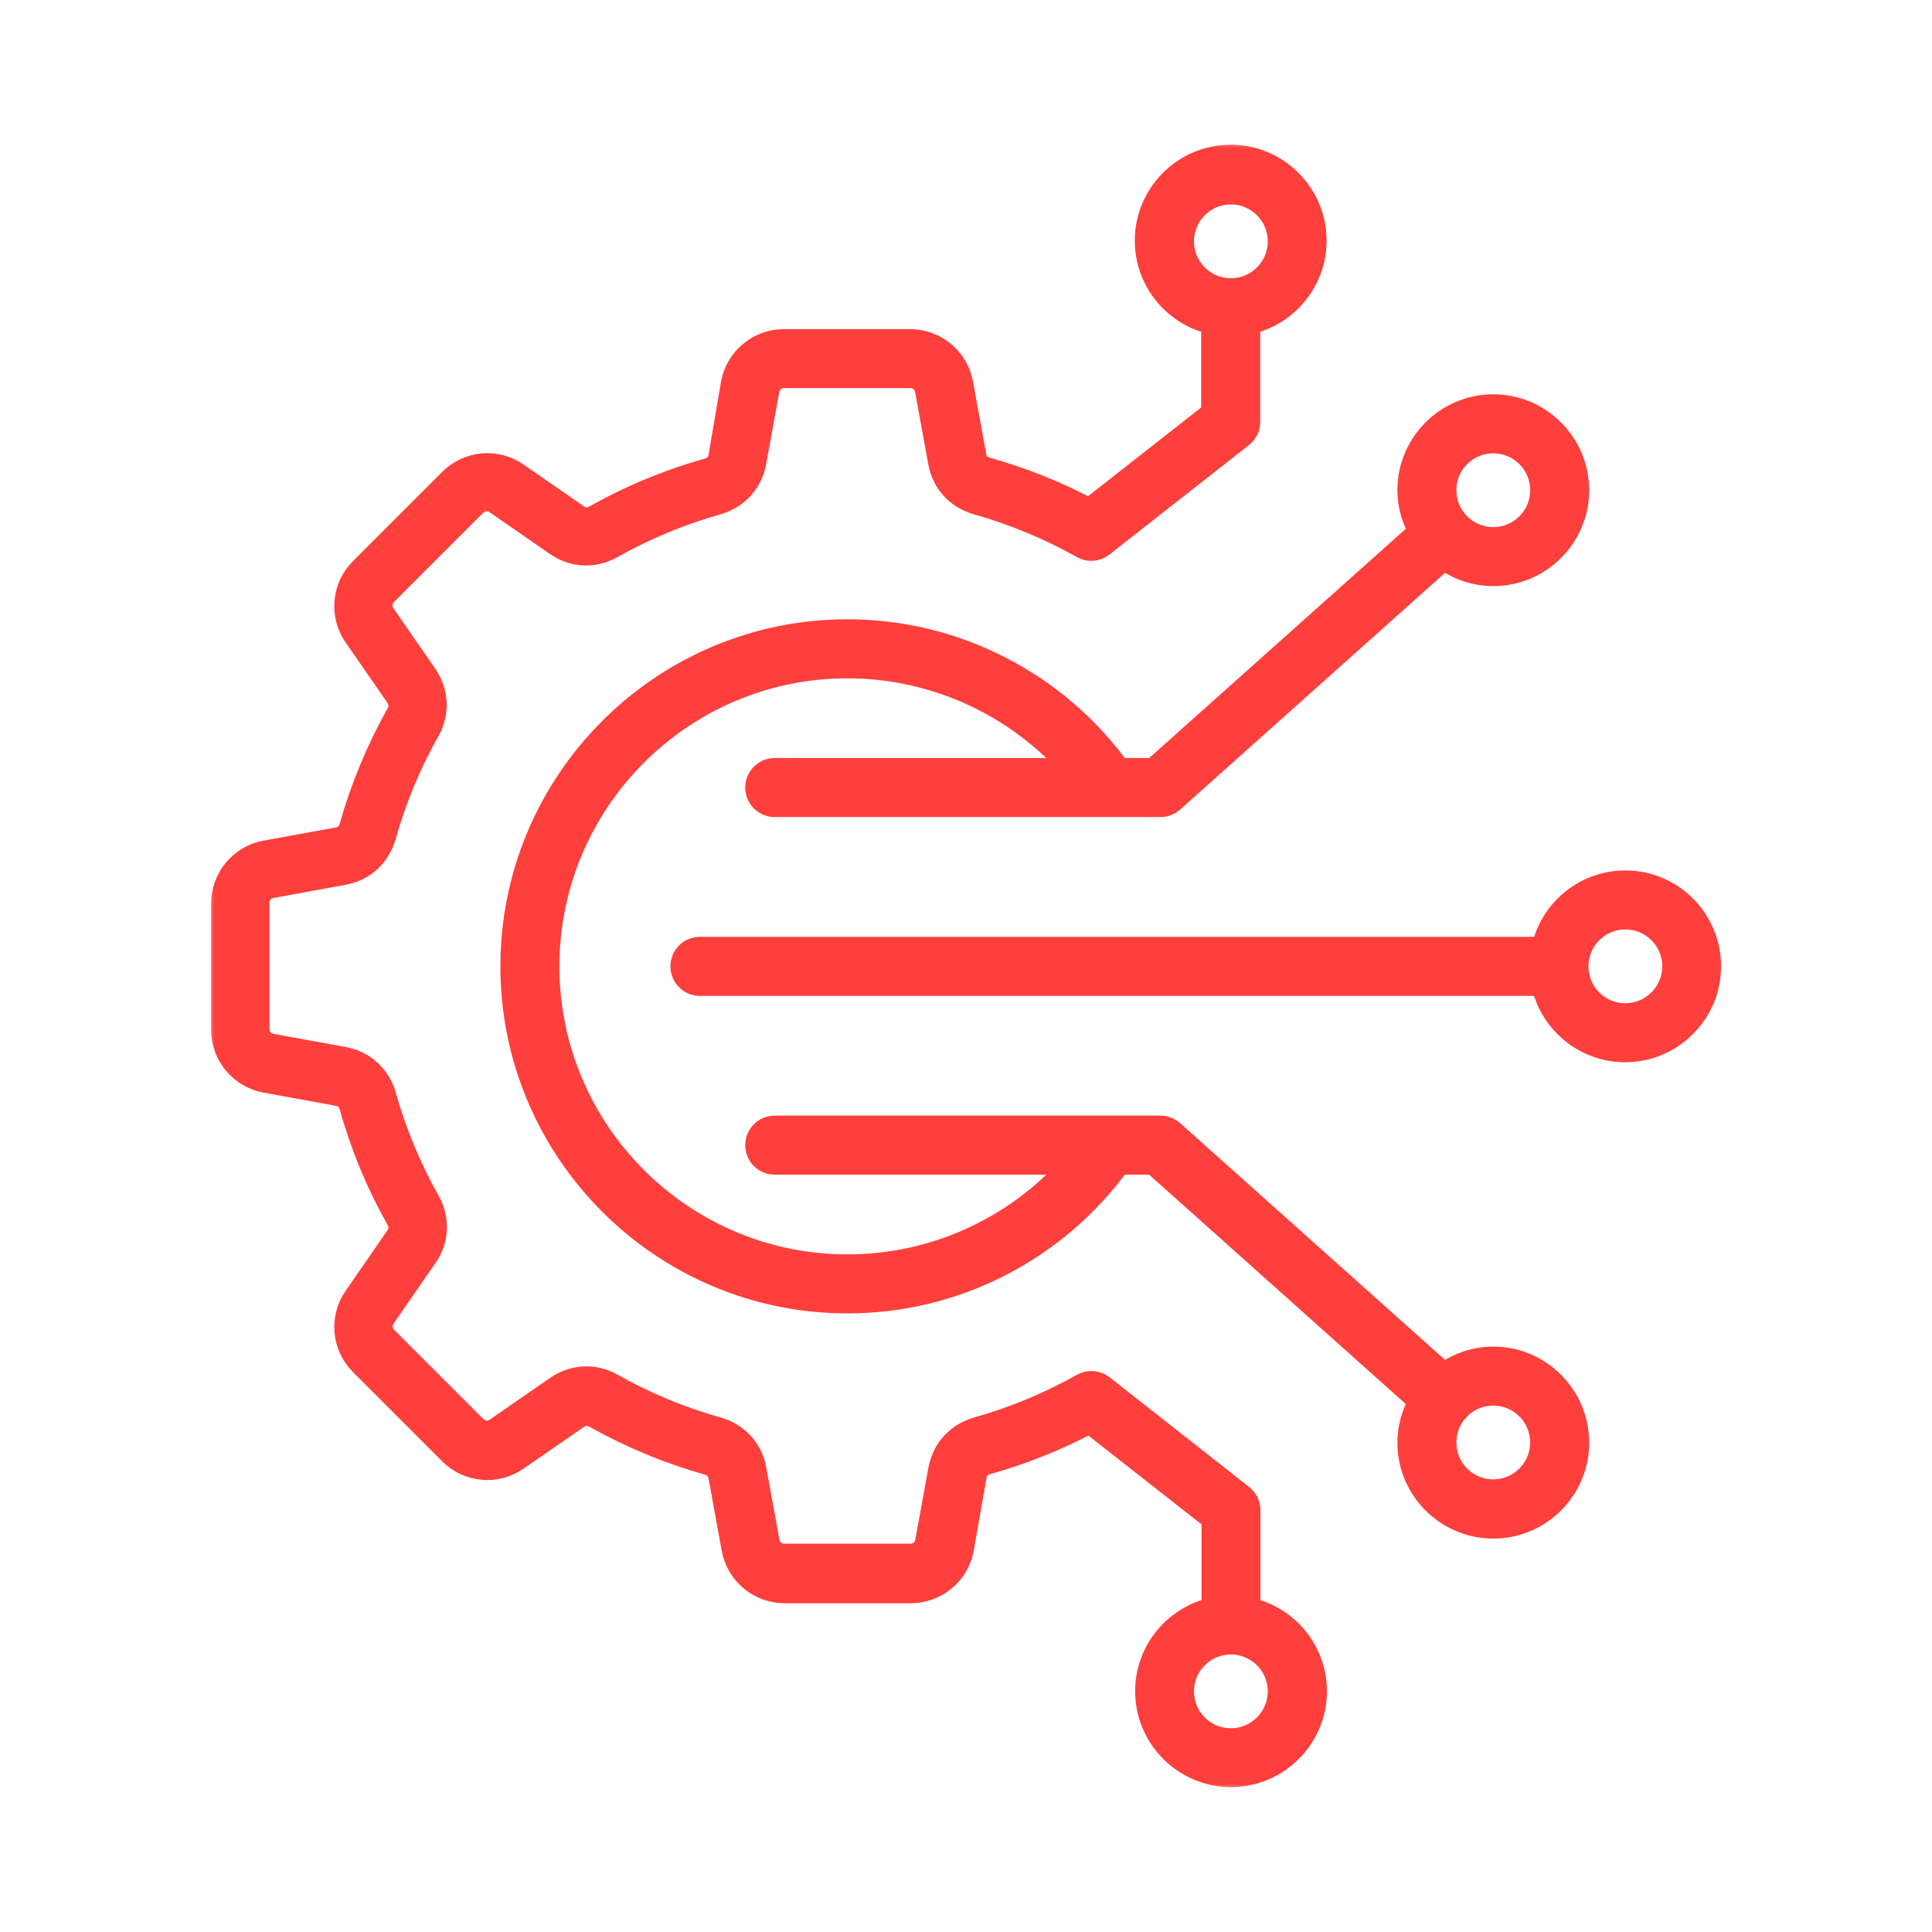
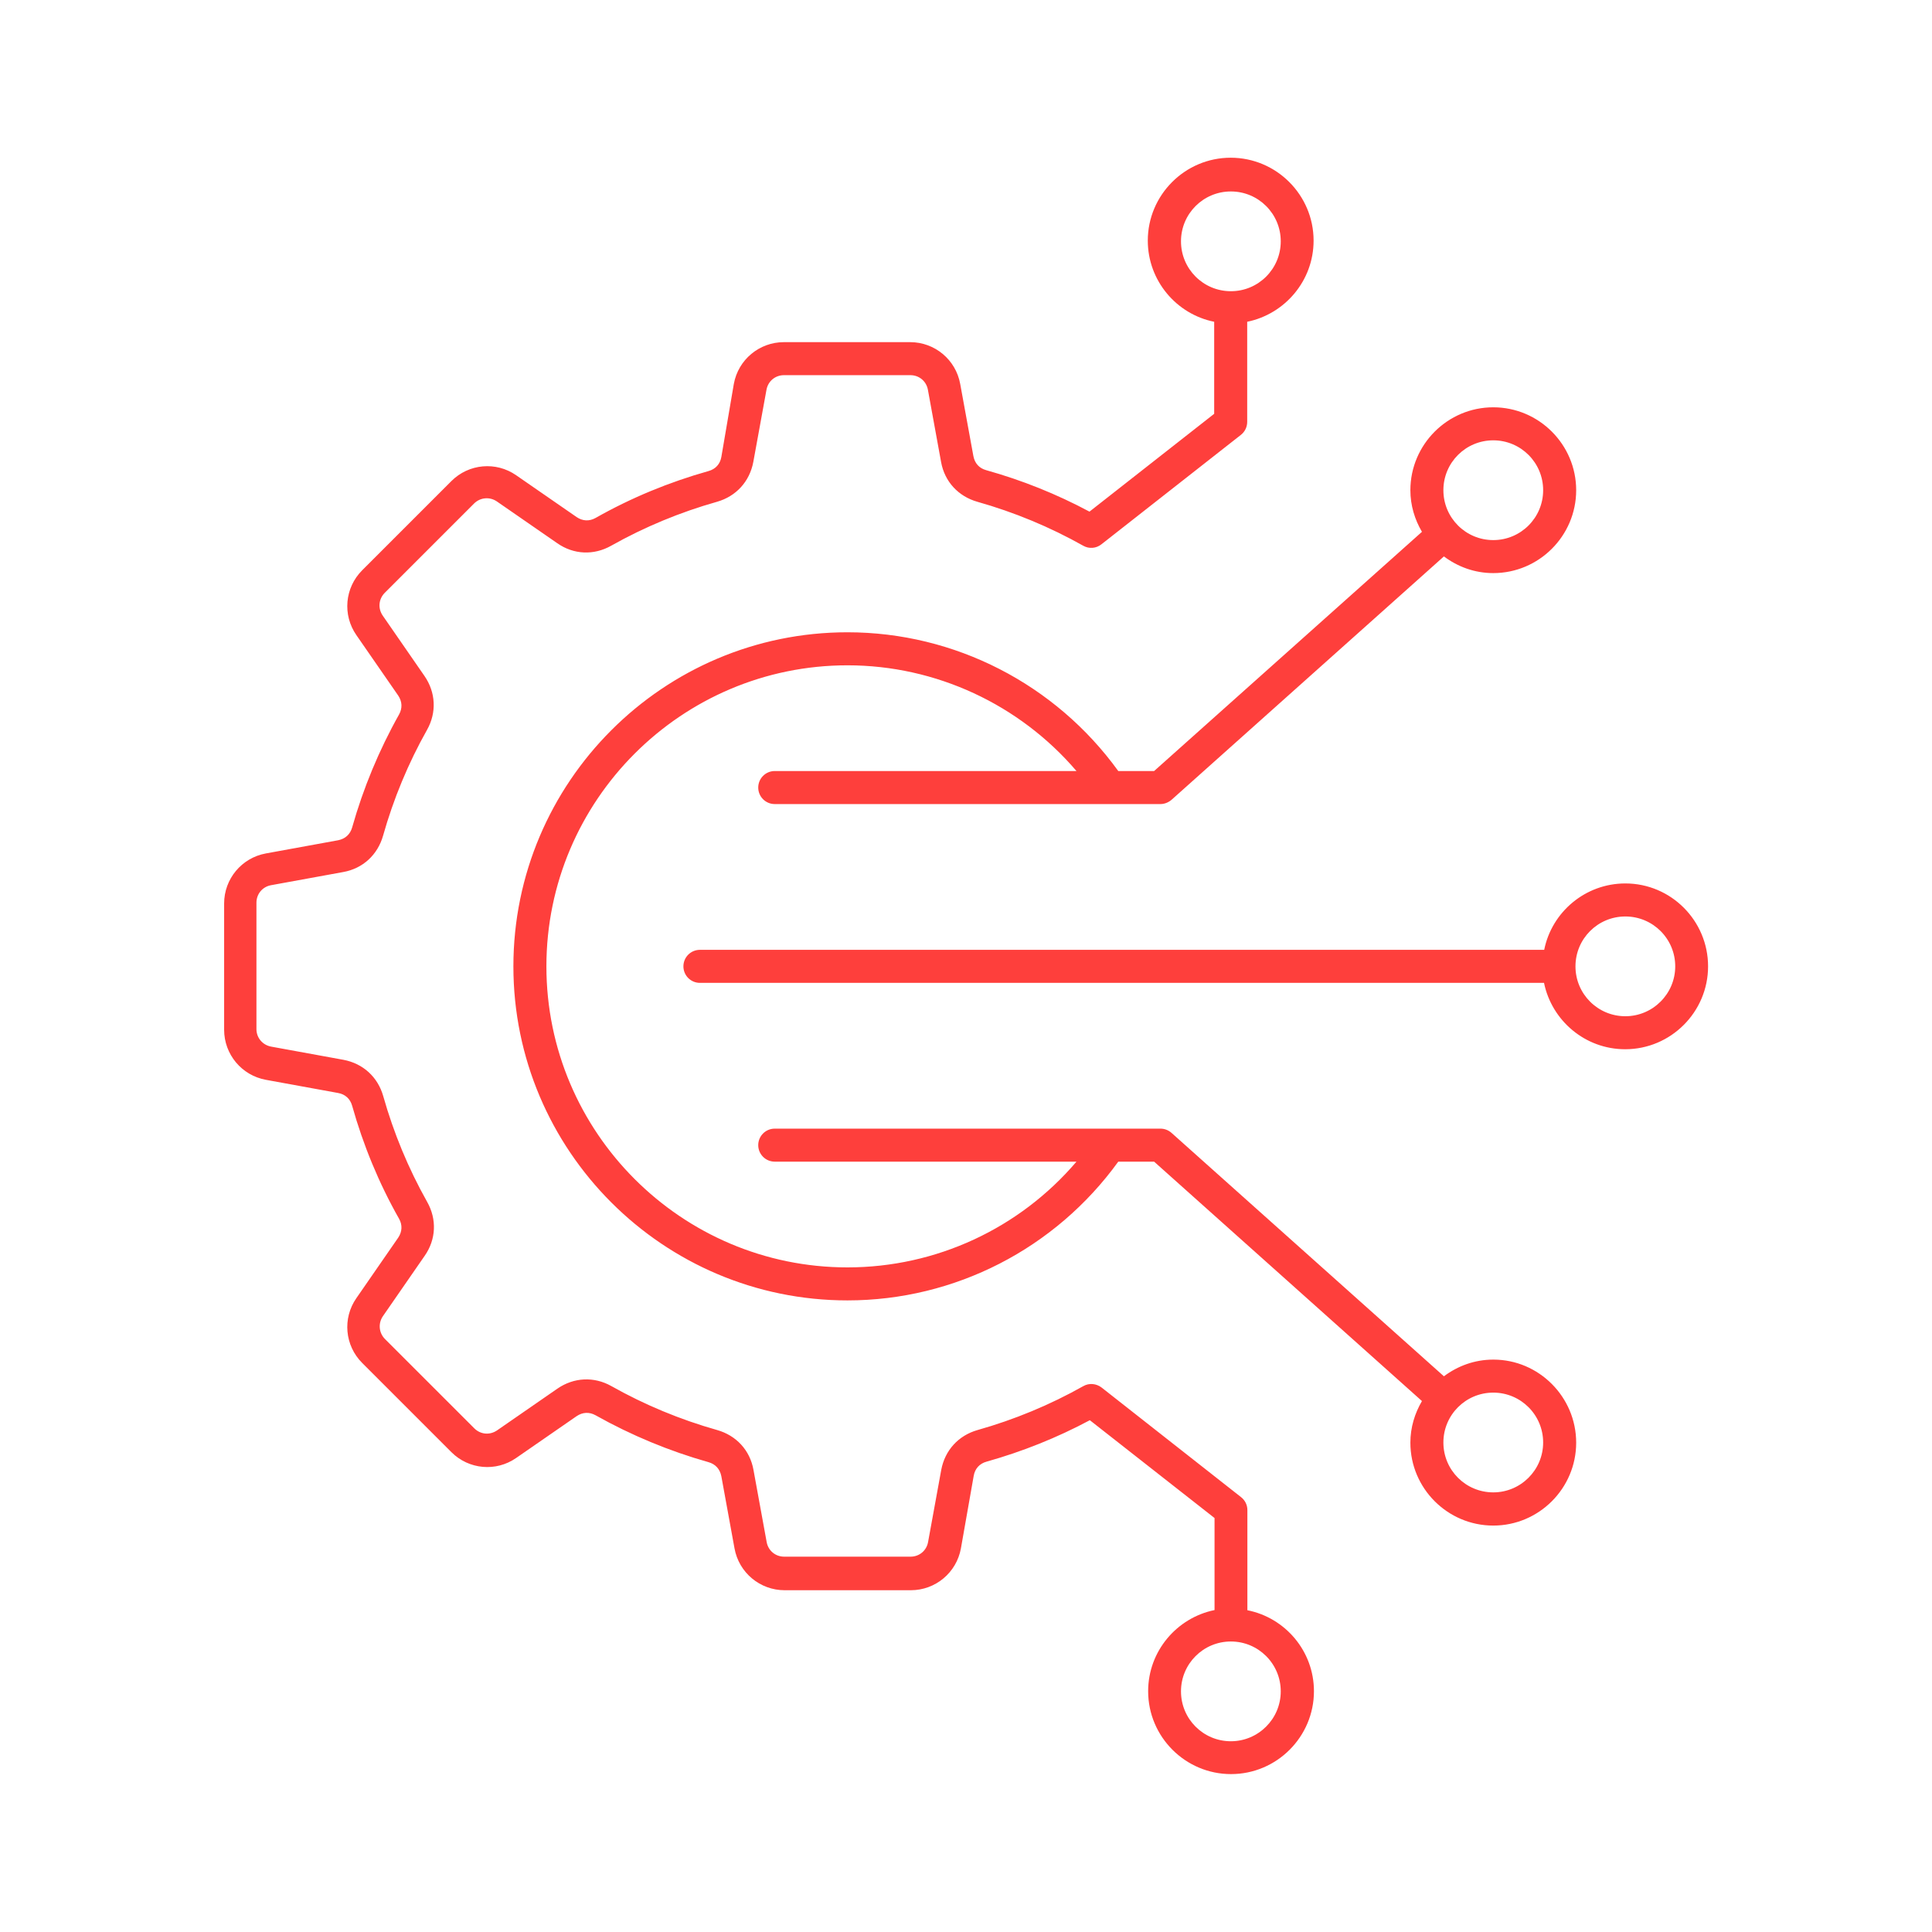
<svg xmlns="http://www.w3.org/2000/svg" width="104" height="104" viewBox="0 0 104 104" fill="none">
  <mask id="path-1-outside-1_2004_5" maskUnits="userSpaceOnUse" x="11.065" y="7.49" width="82" height="89" fill="black">
-     <rect fill="white" x="11.065" y="7.49" width="82" height="89" />
-     <path d="M87.493 47.556C85.337 47.556 83.531 49.097 83.125 51.13H37.677C37.185 51.13 36.788 51.527 36.788 52.019C36.788 52.511 37.185 52.908 37.677 52.908H83.115C83.531 54.94 85.328 56.481 87.483 56.481C89.942 56.481 91.946 54.477 91.946 52.019C91.946 49.561 89.951 47.556 87.493 47.556ZM87.493 54.704C86.008 54.704 84.808 53.503 84.808 52.019C84.808 50.535 86.008 49.334 87.493 49.334C88.977 49.334 90.178 50.535 90.178 52.019C90.178 53.503 88.968 54.704 87.493 54.704ZM67.147 86.679V81.29C67.147 81.016 67.024 80.761 66.806 80.591L59.299 74.691C59.016 74.474 58.628 74.436 58.316 74.615C56.52 75.627 54.6 76.421 52.624 76.979C51.594 77.272 50.866 78.066 50.667 79.125L49.958 83.011C49.873 83.474 49.486 83.796 49.013 83.796H42.215C41.742 83.796 41.355 83.474 41.27 83.011L40.56 79.125C40.371 78.066 39.634 77.272 38.603 76.979C36.627 76.421 34.708 75.627 32.912 74.615C31.976 74.086 30.889 74.143 30.009 74.748L26.757 76.998C26.369 77.263 25.868 77.225 25.528 76.884L20.725 72.082C20.394 71.751 20.347 71.24 20.611 70.852L22.861 67.6C23.476 66.721 23.523 65.633 22.994 64.698C21.982 62.901 21.188 60.982 20.63 59.006C20.337 57.975 19.543 57.247 18.484 57.049L14.598 56.34C14.135 56.255 13.804 55.867 13.804 55.394V48.596C13.804 48.124 14.126 47.736 14.589 47.651L18.475 46.942C19.534 46.753 20.328 46.015 20.621 44.985C21.179 43.009 21.973 41.09 22.985 39.293C23.514 38.357 23.457 37.27 22.852 36.391L20.602 33.138C20.337 32.751 20.375 32.249 20.715 31.909L25.518 27.106C25.849 26.775 26.36 26.728 26.747 26.993L30 29.243C30.879 29.858 31.966 29.905 32.902 29.375C34.699 28.364 36.618 27.57 38.594 27.012C39.624 26.719 40.352 25.924 40.551 24.866L41.26 20.98C41.345 20.516 41.733 20.195 42.206 20.195H49.003C49.476 20.195 49.864 20.516 49.949 20.98L50.658 24.866C50.847 25.924 51.584 26.719 52.615 27.012C54.591 27.57 56.51 28.364 58.307 29.375C58.619 29.555 59.006 29.527 59.29 29.3L66.797 23.41C67.014 23.239 67.137 22.984 67.137 22.71V17.321C69.17 16.905 70.711 15.108 70.711 12.953C70.711 10.495 68.707 8.49 66.249 8.49C63.79 8.49 61.786 10.495 61.786 12.953C61.786 15.108 63.327 16.914 65.36 17.321V22.275L58.647 27.541C56.879 26.596 55.017 25.849 53.088 25.31C52.709 25.206 52.473 24.941 52.398 24.553L51.688 20.668C51.452 19.363 50.318 18.418 48.994 18.418H42.196C40.873 18.418 39.738 19.363 39.502 20.668L38.83 24.601C38.764 24.979 38.518 25.253 38.14 25.357C36.022 25.953 33.98 26.794 32.061 27.881C31.721 28.071 31.361 28.052 31.04 27.834L27.787 25.584C26.7 24.828 25.235 24.96 24.299 25.896L19.496 30.699C18.56 31.635 18.427 33.1 19.184 34.188L21.434 37.44C21.651 37.761 21.67 38.121 21.481 38.461C20.403 40.38 19.552 42.432 18.957 44.54C18.853 44.909 18.588 45.155 18.201 45.231L14.315 45.94C13.01 46.176 12.065 47.311 12.065 48.634V55.432C12.065 56.756 13.01 57.89 14.315 58.127L18.201 58.836C18.579 58.902 18.853 59.148 18.957 59.526C19.552 61.644 20.394 63.686 21.481 65.605C21.67 65.936 21.651 66.305 21.434 66.626L19.184 69.879C18.427 70.966 18.56 72.431 19.496 73.367L24.299 78.17C25.235 79.106 26.7 79.239 27.787 78.482L31.04 76.232C31.361 76.015 31.721 75.996 32.061 76.185C33.98 77.263 36.032 78.114 38.14 78.709C38.509 78.813 38.755 79.078 38.83 79.466L39.539 83.351C39.776 84.656 40.91 85.602 42.234 85.602H49.032C50.355 85.602 51.49 84.656 51.726 83.351L52.416 79.437C52.483 79.059 52.728 78.785 53.107 78.681C55.026 78.142 56.898 77.395 58.666 76.45L65.379 81.716V86.67C63.346 87.086 61.805 88.882 61.805 91.038C61.805 93.496 63.809 95.5 66.267 95.5C68.725 95.5 70.73 93.496 70.73 91.038C70.73 88.892 69.198 87.086 67.147 86.679ZM63.573 12.991C63.573 11.506 64.773 10.306 66.258 10.306C67.742 10.306 68.943 11.506 68.943 12.991C68.943 14.475 67.742 15.676 66.258 15.676C64.773 15.676 63.573 14.475 63.573 12.991ZM66.258 93.732C64.773 93.732 63.573 92.532 63.573 91.047C63.573 89.563 64.773 88.362 66.258 88.362C67.742 88.362 68.943 89.563 68.943 91.047C68.943 92.532 67.733 93.732 66.258 93.732ZM80.383 73.188C79.381 73.188 78.473 73.528 77.726 74.086L63.062 60.982C62.901 60.84 62.694 60.755 62.467 60.755H41.705C41.213 60.755 40.816 61.152 40.816 61.644C40.816 62.135 41.213 62.532 41.705 62.532H57.947C54.884 66.125 50.393 68.224 45.619 68.224C36.684 68.224 29.413 60.953 29.413 52.019C29.413 43.084 36.684 35.814 45.619 35.814C50.384 35.814 54.884 37.922 57.947 41.505H41.705C41.213 41.505 40.816 41.903 40.816 42.394C40.816 42.886 41.213 43.283 41.705 43.283H62.467C62.684 43.283 62.892 43.198 63.062 43.056L77.726 29.952C78.473 30.51 79.381 30.85 80.383 30.85C82.841 30.85 84.846 28.846 84.846 26.388C84.846 23.93 82.841 21.925 80.383 21.925C77.925 21.925 75.921 23.93 75.921 26.388C75.921 27.21 76.157 27.967 76.544 28.628L62.126 41.505H60.197C56.813 36.825 51.395 34.036 45.619 34.036C35.701 34.036 27.636 42.101 27.636 52.019C27.636 61.937 35.701 70.001 45.619 70.001C51.405 70.001 56.813 67.212 60.197 62.532H62.126L76.544 75.419C76.157 76.081 75.921 76.837 75.921 77.66C75.921 80.118 77.925 82.122 80.383 82.122C82.841 82.122 84.846 80.118 84.846 77.66C84.846 75.201 82.841 73.188 80.392 73.188H80.383ZM80.383 23.703C81.867 23.703 83.068 24.903 83.068 26.388C83.068 27.872 81.867 29.073 80.383 29.073C78.899 29.073 77.698 27.872 77.698 26.388C77.698 24.903 78.899 23.703 80.383 23.703ZM80.383 80.335C78.899 80.335 77.698 79.135 77.698 77.65C77.698 76.166 78.899 74.965 80.383 74.965C81.867 74.965 83.068 76.166 83.068 77.65C83.068 79.135 81.858 80.335 80.383 80.335Z" />
-   </mask>
+     </mask>
  <path d="M87.493 47.556C85.337 47.556 83.531 49.097 83.125 51.13H37.677C37.185 51.13 36.788 51.527 36.788 52.019C36.788 52.511 37.185 52.908 37.677 52.908H83.115C83.531 54.94 85.328 56.481 87.483 56.481C89.942 56.481 91.946 54.477 91.946 52.019C91.946 49.561 89.951 47.556 87.493 47.556ZM87.493 54.704C86.008 54.704 84.808 53.503 84.808 52.019C84.808 50.535 86.008 49.334 87.493 49.334C88.977 49.334 90.178 50.535 90.178 52.019C90.178 53.503 88.968 54.704 87.493 54.704ZM67.147 86.679V81.29C67.147 81.016 67.024 80.761 66.806 80.591L59.299 74.691C59.016 74.474 58.628 74.436 58.316 74.615C56.52 75.627 54.6 76.421 52.624 76.979C51.594 77.272 50.866 78.066 50.667 79.125L49.958 83.011C49.873 83.474 49.486 83.796 49.013 83.796H42.215C41.742 83.796 41.355 83.474 41.27 83.011L40.56 79.125C40.371 78.066 39.634 77.272 38.603 76.979C36.627 76.421 34.708 75.627 32.912 74.615C31.976 74.086 30.889 74.143 30.009 74.748L26.757 76.998C26.369 77.263 25.868 77.225 25.528 76.884L20.725 72.082C20.394 71.751 20.347 71.24 20.611 70.852L22.861 67.6C23.476 66.721 23.523 65.633 22.994 64.698C21.982 62.901 21.188 60.982 20.63 59.006C20.337 57.975 19.543 57.247 18.484 57.049L14.598 56.34C14.135 56.255 13.804 55.867 13.804 55.394V48.596C13.804 48.124 14.126 47.736 14.589 47.651L18.475 46.942C19.534 46.753 20.328 46.015 20.621 44.985C21.179 43.009 21.973 41.09 22.985 39.293C23.514 38.357 23.457 37.27 22.852 36.391L20.602 33.138C20.337 32.751 20.375 32.249 20.715 31.909L25.518 27.106C25.849 26.775 26.36 26.728 26.747 26.993L30 29.243C30.879 29.858 31.966 29.905 32.902 29.375C34.699 28.364 36.618 27.57 38.594 27.012C39.624 26.719 40.352 25.924 40.551 24.866L41.26 20.98C41.345 20.516 41.733 20.195 42.206 20.195H49.003C49.476 20.195 49.864 20.516 49.949 20.98L50.658 24.866C50.847 25.924 51.584 26.719 52.615 27.012C54.591 27.57 56.51 28.364 58.307 29.375C58.619 29.555 59.006 29.527 59.29 29.3L66.797 23.41C67.014 23.239 67.137 22.984 67.137 22.71V17.321C69.17 16.905 70.711 15.108 70.711 12.953C70.711 10.495 68.707 8.49 66.249 8.49C63.79 8.49 61.786 10.495 61.786 12.953C61.786 15.108 63.327 16.914 65.36 17.321V22.275L58.647 27.541C56.879 26.596 55.017 25.849 53.088 25.31C52.709 25.206 52.473 24.941 52.398 24.553L51.688 20.668C51.452 19.363 50.318 18.418 48.994 18.418H42.196C40.873 18.418 39.738 19.363 39.502 20.668L38.83 24.601C38.764 24.979 38.518 25.253 38.14 25.357C36.022 25.953 33.98 26.794 32.061 27.881C31.721 28.071 31.361 28.052 31.04 27.834L27.787 25.584C26.7 24.828 25.235 24.96 24.299 25.896L19.496 30.699C18.56 31.635 18.427 33.1 19.184 34.188L21.434 37.44C21.651 37.761 21.67 38.121 21.481 38.461C20.403 40.38 19.552 42.432 18.957 44.54C18.853 44.909 18.588 45.155 18.201 45.231L14.315 45.94C13.01 46.176 12.065 47.311 12.065 48.634V55.432C12.065 56.756 13.01 57.89 14.315 58.127L18.201 58.836C18.579 58.902 18.853 59.148 18.957 59.526C19.552 61.644 20.394 63.686 21.481 65.605C21.67 65.936 21.651 66.305 21.434 66.626L19.184 69.879C18.427 70.966 18.56 72.431 19.496 73.367L24.299 78.17C25.235 79.106 26.7 79.239 27.787 78.482L31.04 76.232C31.361 76.015 31.721 75.996 32.061 76.185C33.98 77.263 36.032 78.114 38.14 78.709C38.509 78.813 38.755 79.078 38.83 79.466L39.539 83.351C39.776 84.656 40.91 85.602 42.234 85.602H49.032C50.355 85.602 51.49 84.656 51.726 83.351L52.416 79.437C52.483 79.059 52.728 78.785 53.107 78.681C55.026 78.142 56.898 77.395 58.666 76.45L65.379 81.716V86.67C63.346 87.086 61.805 88.882 61.805 91.038C61.805 93.496 63.809 95.5 66.267 95.5C68.725 95.5 70.73 93.496 70.73 91.038C70.73 88.892 69.198 87.086 67.147 86.679ZM63.573 12.991C63.573 11.506 64.773 10.306 66.258 10.306C67.742 10.306 68.943 11.506 68.943 12.991C68.943 14.475 67.742 15.676 66.258 15.676C64.773 15.676 63.573 14.475 63.573 12.991ZM66.258 93.732C64.773 93.732 63.573 92.532 63.573 91.047C63.573 89.563 64.773 88.362 66.258 88.362C67.742 88.362 68.943 89.563 68.943 91.047C68.943 92.532 67.733 93.732 66.258 93.732ZM80.383 73.188C79.381 73.188 78.473 73.528 77.726 74.086L63.062 60.982C62.901 60.84 62.694 60.755 62.467 60.755H41.705C41.213 60.755 40.816 61.152 40.816 61.644C40.816 62.135 41.213 62.532 41.705 62.532H57.947C54.884 66.125 50.393 68.224 45.619 68.224C36.684 68.224 29.413 60.953 29.413 52.019C29.413 43.084 36.684 35.814 45.619 35.814C50.384 35.814 54.884 37.922 57.947 41.505H41.705C41.213 41.505 40.816 41.903 40.816 42.394C40.816 42.886 41.213 43.283 41.705 43.283H62.467C62.684 43.283 62.892 43.198 63.062 43.056L77.726 29.952C78.473 30.51 79.381 30.85 80.383 30.85C82.841 30.85 84.846 28.846 84.846 26.388C84.846 23.93 82.841 21.925 80.383 21.925C77.925 21.925 75.921 23.93 75.921 26.388C75.921 27.21 76.157 27.967 76.544 28.628L62.126 41.505H60.197C56.813 36.825 51.395 34.036 45.619 34.036C35.701 34.036 27.636 42.101 27.636 52.019C27.636 61.937 35.701 70.001 45.619 70.001C51.405 70.001 56.813 67.212 60.197 62.532H62.126L76.544 75.419C76.157 76.081 75.921 76.837 75.921 77.66C75.921 80.118 77.925 82.122 80.383 82.122C82.841 82.122 84.846 80.118 84.846 77.66C84.846 75.201 82.841 73.188 80.392 73.188H80.383ZM80.383 23.703C81.867 23.703 83.068 24.903 83.068 26.388C83.068 27.872 81.867 29.073 80.383 29.073C78.899 29.073 77.698 27.872 77.698 26.388C77.698 24.903 78.899 23.703 80.383 23.703ZM80.383 80.335C78.899 80.335 77.698 79.135 77.698 77.65C77.698 76.166 78.899 74.965 80.383 74.965C81.867 74.965 83.068 76.166 83.068 77.65C83.068 79.135 81.858 80.335 80.383 80.335Z" fill="#FE3F3C" />
  <path d="M87.493 47.556C85.337 47.556 83.531 49.097 83.125 51.13H37.677C37.185 51.13 36.788 51.527 36.788 52.019C36.788 52.511 37.185 52.908 37.677 52.908H83.115C83.531 54.94 85.328 56.481 87.483 56.481C89.942 56.481 91.946 54.477 91.946 52.019C91.946 49.561 89.951 47.556 87.493 47.556ZM87.493 54.704C86.008 54.704 84.808 53.503 84.808 52.019C84.808 50.535 86.008 49.334 87.493 49.334C88.977 49.334 90.178 50.535 90.178 52.019C90.178 53.503 88.968 54.704 87.493 54.704ZM67.147 86.679V81.29C67.147 81.016 67.024 80.761 66.806 80.591L59.299 74.691C59.016 74.474 58.628 74.436 58.316 74.615C56.52 75.627 54.6 76.421 52.624 76.979C51.594 77.272 50.866 78.066 50.667 79.125L49.958 83.011C49.873 83.474 49.486 83.796 49.013 83.796H42.215C41.742 83.796 41.355 83.474 41.27 83.011L40.56 79.125C40.371 78.066 39.634 77.272 38.603 76.979C36.627 76.421 34.708 75.627 32.912 74.615C31.976 74.086 30.889 74.143 30.009 74.748L26.757 76.998C26.369 77.263 25.868 77.225 25.528 76.884L20.725 72.082C20.394 71.751 20.347 71.24 20.611 70.852L22.861 67.6C23.476 66.721 23.523 65.633 22.994 64.698C21.982 62.901 21.188 60.982 20.63 59.006C20.337 57.975 19.543 57.247 18.484 57.049L14.598 56.34C14.135 56.255 13.804 55.867 13.804 55.394V48.596C13.804 48.124 14.126 47.736 14.589 47.651L18.475 46.942C19.534 46.753 20.328 46.015 20.621 44.985C21.179 43.009 21.973 41.09 22.985 39.293C23.514 38.357 23.457 37.27 22.852 36.391L20.602 33.138C20.337 32.751 20.375 32.249 20.715 31.909L25.518 27.106C25.849 26.775 26.36 26.728 26.747 26.993L30 29.243C30.879 29.858 31.966 29.905 32.902 29.375C34.699 28.364 36.618 27.57 38.594 27.012C39.624 26.719 40.352 25.924 40.551 24.866L41.26 20.98C41.345 20.516 41.733 20.195 42.206 20.195H49.003C49.476 20.195 49.864 20.516 49.949 20.98L50.658 24.866C50.847 25.924 51.584 26.719 52.615 27.012C54.591 27.57 56.51 28.364 58.307 29.375C58.619 29.555 59.006 29.527 59.29 29.3L66.797 23.41C67.014 23.239 67.137 22.984 67.137 22.71V17.321C69.17 16.905 70.711 15.108 70.711 12.953C70.711 10.495 68.707 8.49 66.249 8.49C63.79 8.49 61.786 10.495 61.786 12.953C61.786 15.108 63.327 16.914 65.36 17.321V22.275L58.647 27.541C56.879 26.596 55.017 25.849 53.088 25.31C52.709 25.206 52.473 24.941 52.398 24.553L51.688 20.668C51.452 19.363 50.318 18.418 48.994 18.418H42.196C40.873 18.418 39.738 19.363 39.502 20.668L38.83 24.601C38.764 24.979 38.518 25.253 38.14 25.357C36.022 25.953 33.98 26.794 32.061 27.881C31.721 28.071 31.361 28.052 31.04 27.834L27.787 25.584C26.7 24.828 25.235 24.96 24.299 25.896L19.496 30.699C18.56 31.635 18.427 33.1 19.184 34.188L21.434 37.44C21.651 37.761 21.67 38.121 21.481 38.461C20.403 40.38 19.552 42.432 18.957 44.54C18.853 44.909 18.588 45.155 18.201 45.231L14.315 45.94C13.01 46.176 12.065 47.311 12.065 48.634V55.432C12.065 56.756 13.01 57.89 14.315 58.127L18.201 58.836C18.579 58.902 18.853 59.148 18.957 59.526C19.552 61.644 20.394 63.686 21.481 65.605C21.67 65.936 21.651 66.305 21.434 66.626L19.184 69.879C18.427 70.966 18.56 72.431 19.496 73.367L24.299 78.17C25.235 79.106 26.7 79.239 27.787 78.482L31.04 76.232C31.361 76.015 31.721 75.996 32.061 76.185C33.98 77.263 36.032 78.114 38.14 78.709C38.509 78.813 38.755 79.078 38.83 79.466L39.539 83.351C39.776 84.656 40.91 85.602 42.234 85.602H49.032C50.355 85.602 51.49 84.656 51.726 83.351L52.416 79.437C52.483 79.059 52.728 78.785 53.107 78.681C55.026 78.142 56.898 77.395 58.666 76.45L65.379 81.716V86.67C63.346 87.086 61.805 88.882 61.805 91.038C61.805 93.496 63.809 95.5 66.267 95.5C68.725 95.5 70.73 93.496 70.73 91.038C70.73 88.892 69.198 87.086 67.147 86.679ZM63.573 12.991C63.573 11.506 64.773 10.306 66.258 10.306C67.742 10.306 68.943 11.506 68.943 12.991C68.943 14.475 67.742 15.676 66.258 15.676C64.773 15.676 63.573 14.475 63.573 12.991ZM66.258 93.732C64.773 93.732 63.573 92.532 63.573 91.047C63.573 89.563 64.773 88.362 66.258 88.362C67.742 88.362 68.943 89.563 68.943 91.047C68.943 92.532 67.733 93.732 66.258 93.732ZM80.383 73.188C79.381 73.188 78.473 73.528 77.726 74.086L63.062 60.982C62.901 60.84 62.694 60.755 62.467 60.755H41.705C41.213 60.755 40.816 61.152 40.816 61.644C40.816 62.135 41.213 62.532 41.705 62.532H57.947C54.884 66.125 50.393 68.224 45.619 68.224C36.684 68.224 29.413 60.953 29.413 52.019C29.413 43.084 36.684 35.814 45.619 35.814C50.384 35.814 54.884 37.922 57.947 41.505H41.705C41.213 41.505 40.816 41.903 40.816 42.394C40.816 42.886 41.213 43.283 41.705 43.283H62.467C62.684 43.283 62.892 43.198 63.062 43.056L77.726 29.952C78.473 30.51 79.381 30.85 80.383 30.85C82.841 30.85 84.846 28.846 84.846 26.388C84.846 23.93 82.841 21.925 80.383 21.925C77.925 21.925 75.921 23.93 75.921 26.388C75.921 27.21 76.157 27.967 76.544 28.628L62.126 41.505H60.197C56.813 36.825 51.395 34.036 45.619 34.036C35.701 34.036 27.636 42.101 27.636 52.019C27.636 61.937 35.701 70.001 45.619 70.001C51.405 70.001 56.813 67.212 60.197 62.532H62.126L76.544 75.419C76.157 76.081 75.921 76.837 75.921 77.66C75.921 80.118 77.925 82.122 80.383 82.122C82.841 82.122 84.846 80.118 84.846 77.66C84.846 75.201 82.841 73.188 80.392 73.188H80.383ZM80.383 23.703C81.867 23.703 83.068 24.903 83.068 26.388C83.068 27.872 81.867 29.073 80.383 29.073C78.899 29.073 77.698 27.872 77.698 26.388C77.698 24.903 78.899 23.703 80.383 23.703ZM80.383 80.335C78.899 80.335 77.698 79.135 77.698 77.65C77.698 76.166 78.899 74.965 80.383 74.965C81.867 74.965 83.068 76.166 83.068 77.65C83.068 79.135 81.858 80.335 80.383 80.335Z" stroke="#FE3F3C" stroke-width="1.4" mask="url(#path-1-outside-1_2004_5)" />
</svg>